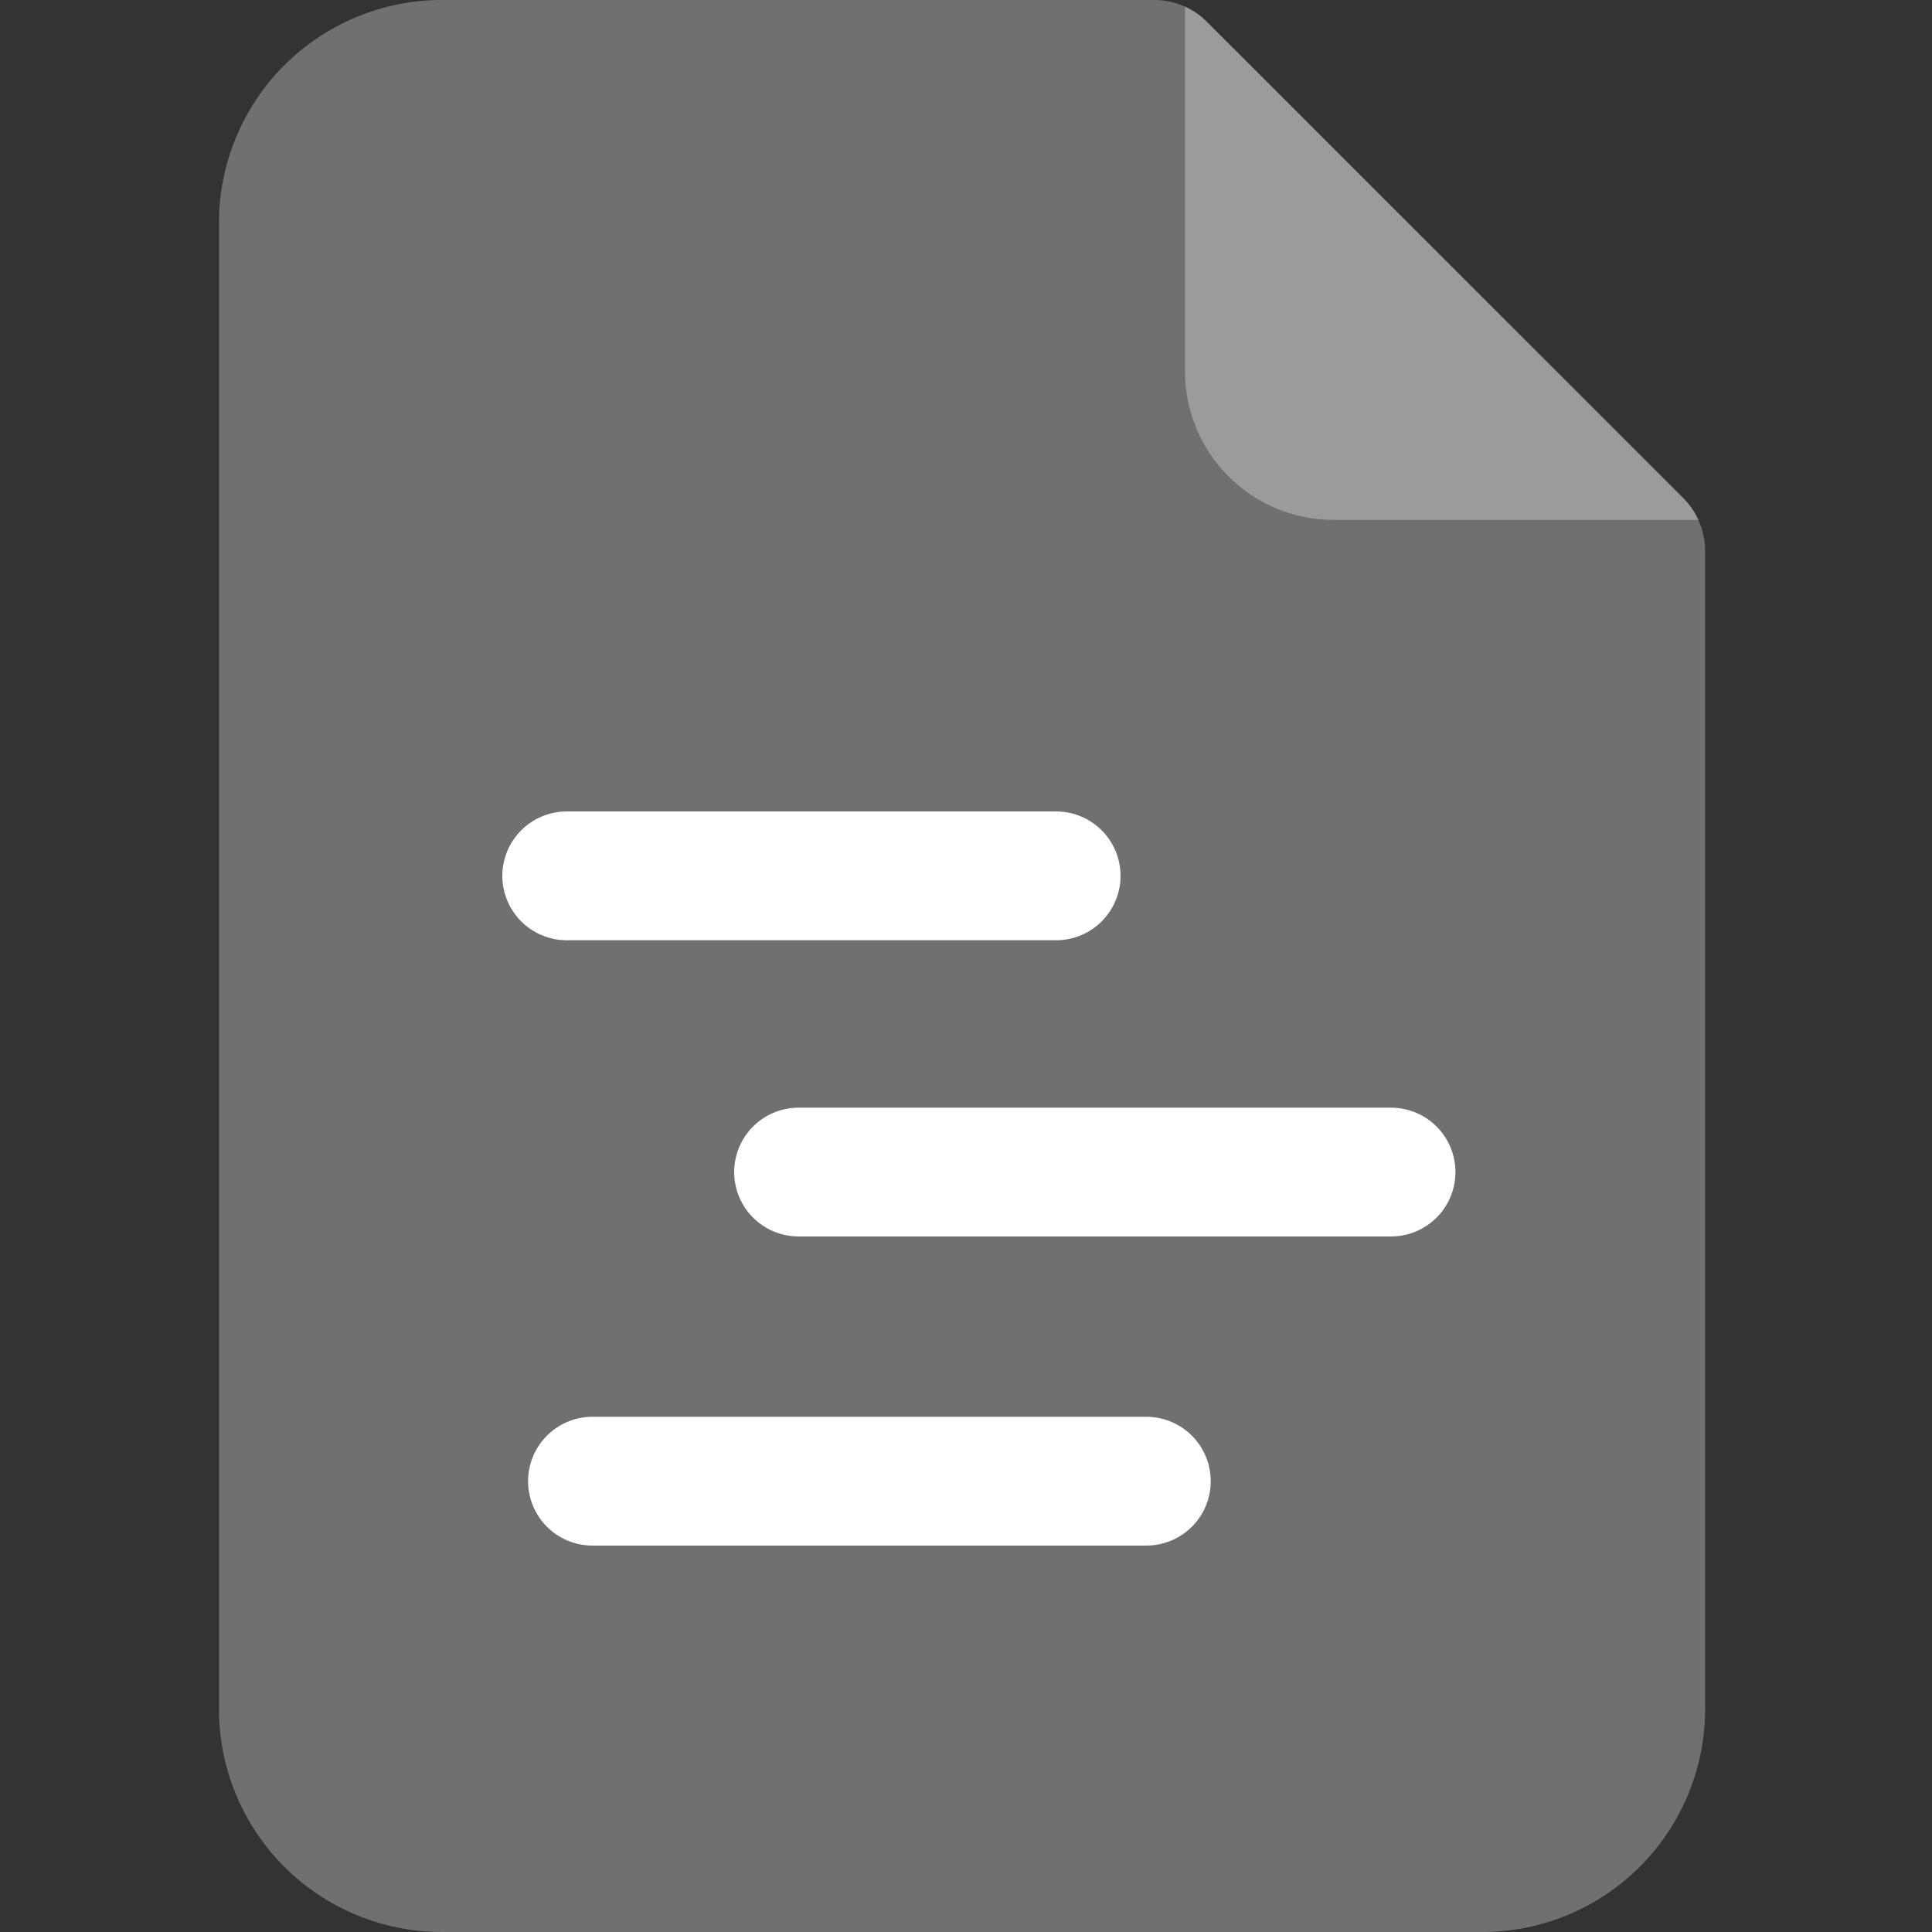
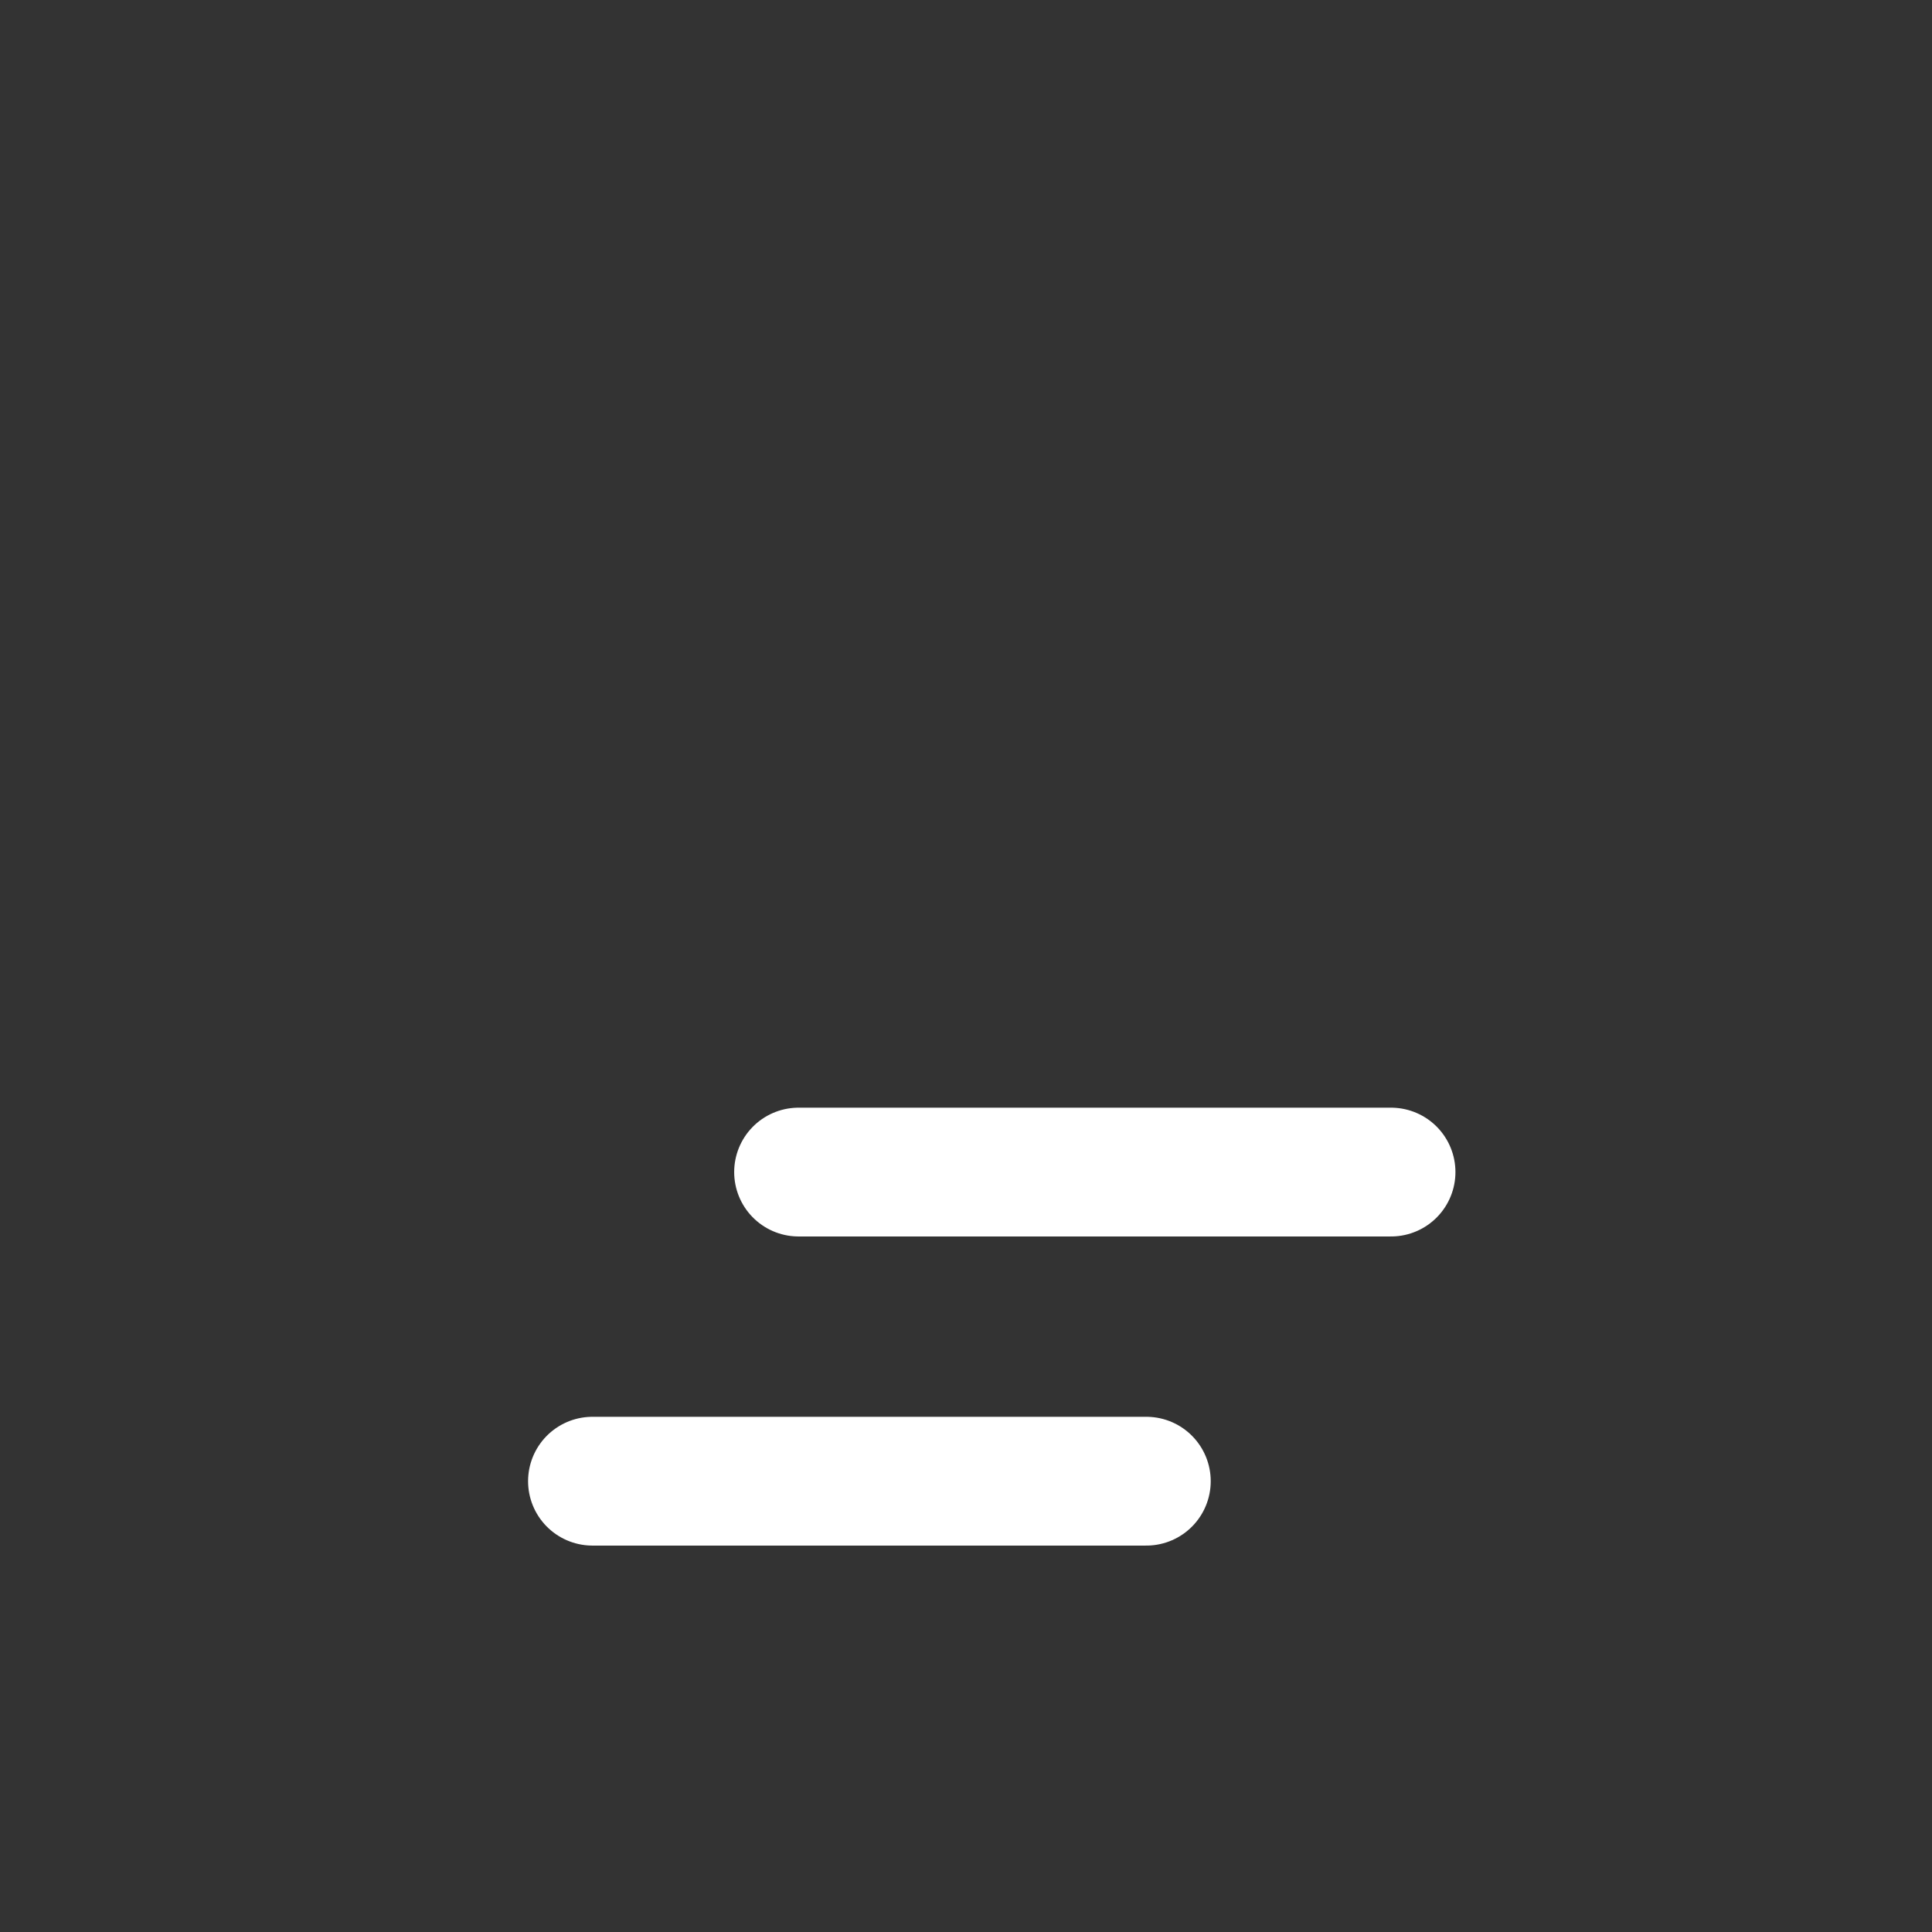
<svg xmlns="http://www.w3.org/2000/svg" width="56" height="56" viewBox="0 0 56 56" fill="none">
  <rect x="0" y="0" width="56" height="56" fill="#333333" stroke="none" />
  <g clip-path="url(#clip0_139_14751)">
-     <path d="M12.808 0H33.455C34.026 0 34.574 0.227 34.978 0.631L48.793 14.446C49.197 14.85 49.424 15.397 49.424 15.969V49.538C49.424 51.252 48.743 52.896 47.531 54.108C46.319 55.319 44.676 56 42.962 56H12.808C11.095 56 9.451 55.319 8.239 54.108C7.027 52.896 6.347 51.252 6.347 49.538V6.462C6.347 4.748 7.027 3.104 8.239 1.893C9.451 0.681 11.095 0 12.808 0Z" fill="white" fill-opacity="0.3" />
-     <path d="M34.963 0.609L45.754 11.397L48.795 14.438C48.977 14.621 49.125 14.835 49.232 15.07H38.654C37.512 15.07 36.416 14.616 35.608 13.808C34.8 13 34.347 11.904 34.347 10.762V0.187C34.575 0.29 34.783 0.433 34.963 0.609V0.609Z" fill="white" fill-opacity="0.3" />
-   </g>
-   <path d="M16.427 25.387L30.613 25.387" stroke="white" stroke-width="3.733" stroke-linecap="round" stroke-linejoin="round" />
+     </g>
  <path d="M23.147 33.973L40.32 33.973" stroke="white" stroke-width="3.733" stroke-linecap="round" stroke-linejoin="round" />
  <path d="M17.173 42.933L33.227 42.933" stroke="white" stroke-width="3.733" stroke-linecap="round" stroke-linejoin="round" />
  <defs>
    <clipPath id="clip0_139_14751">
-       <rect width="56" height="56" fill="white" />
-     </clipPath>
+       </clipPath>
  </defs>
</svg>